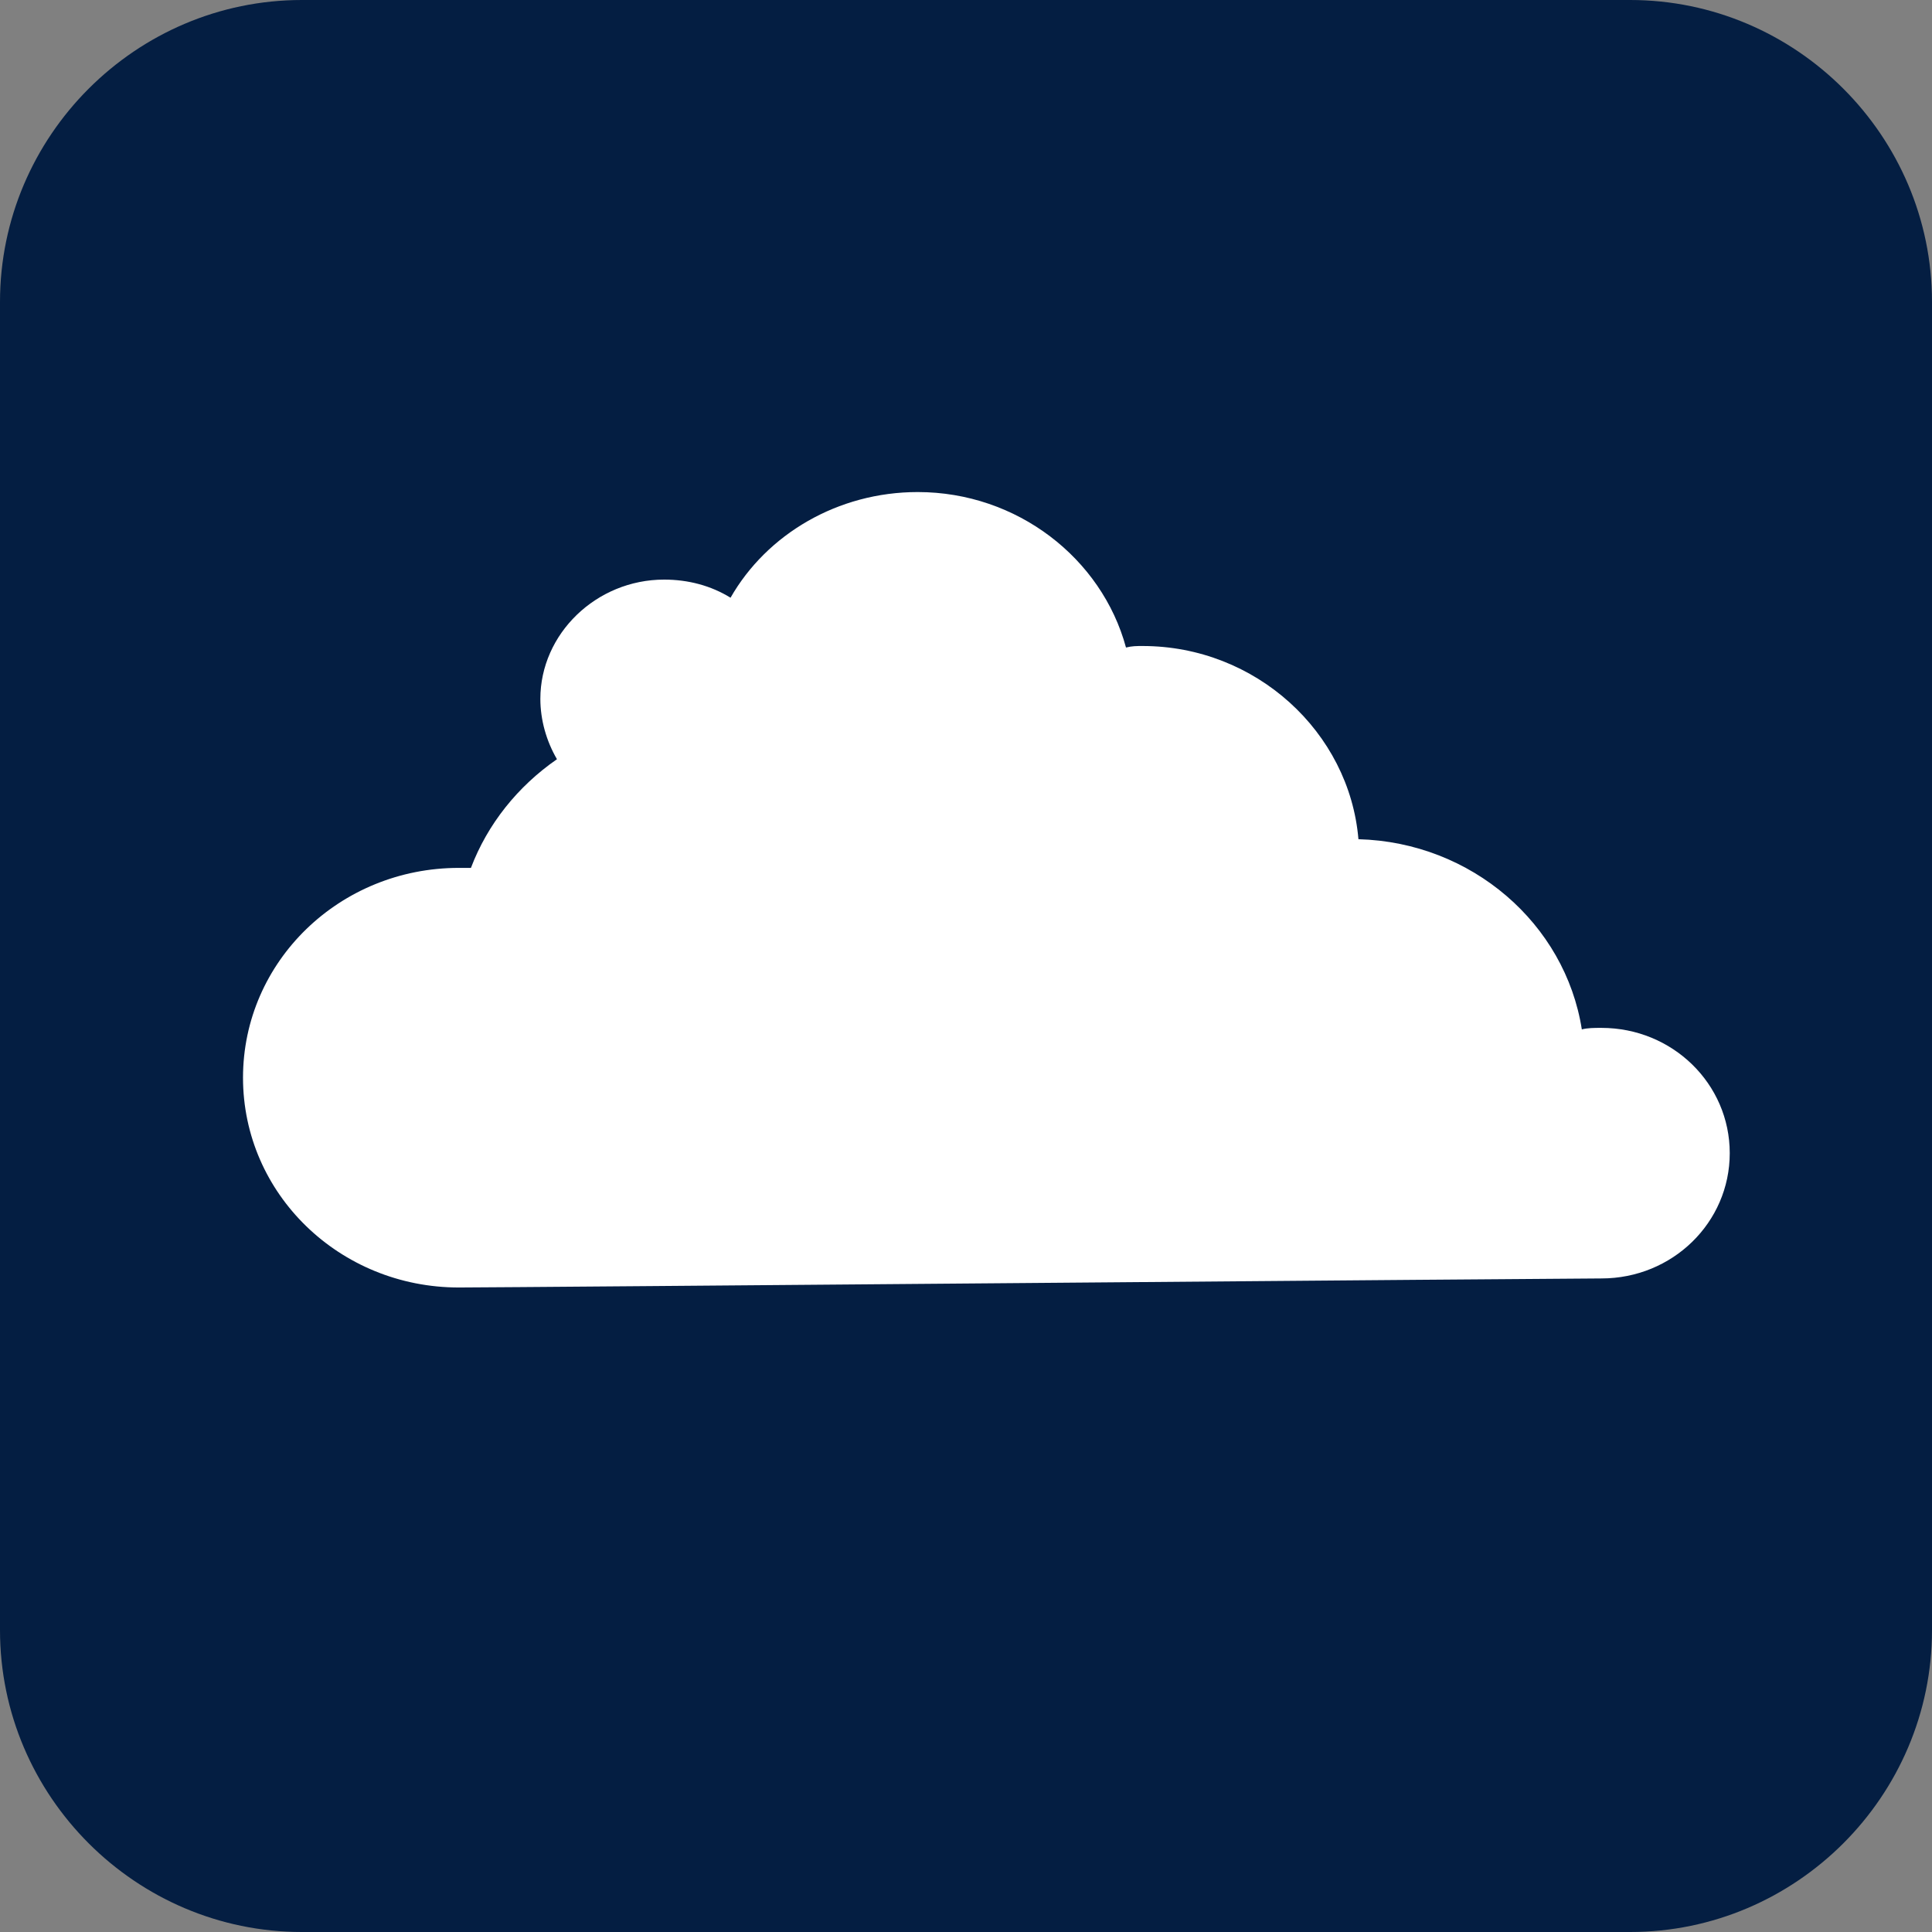
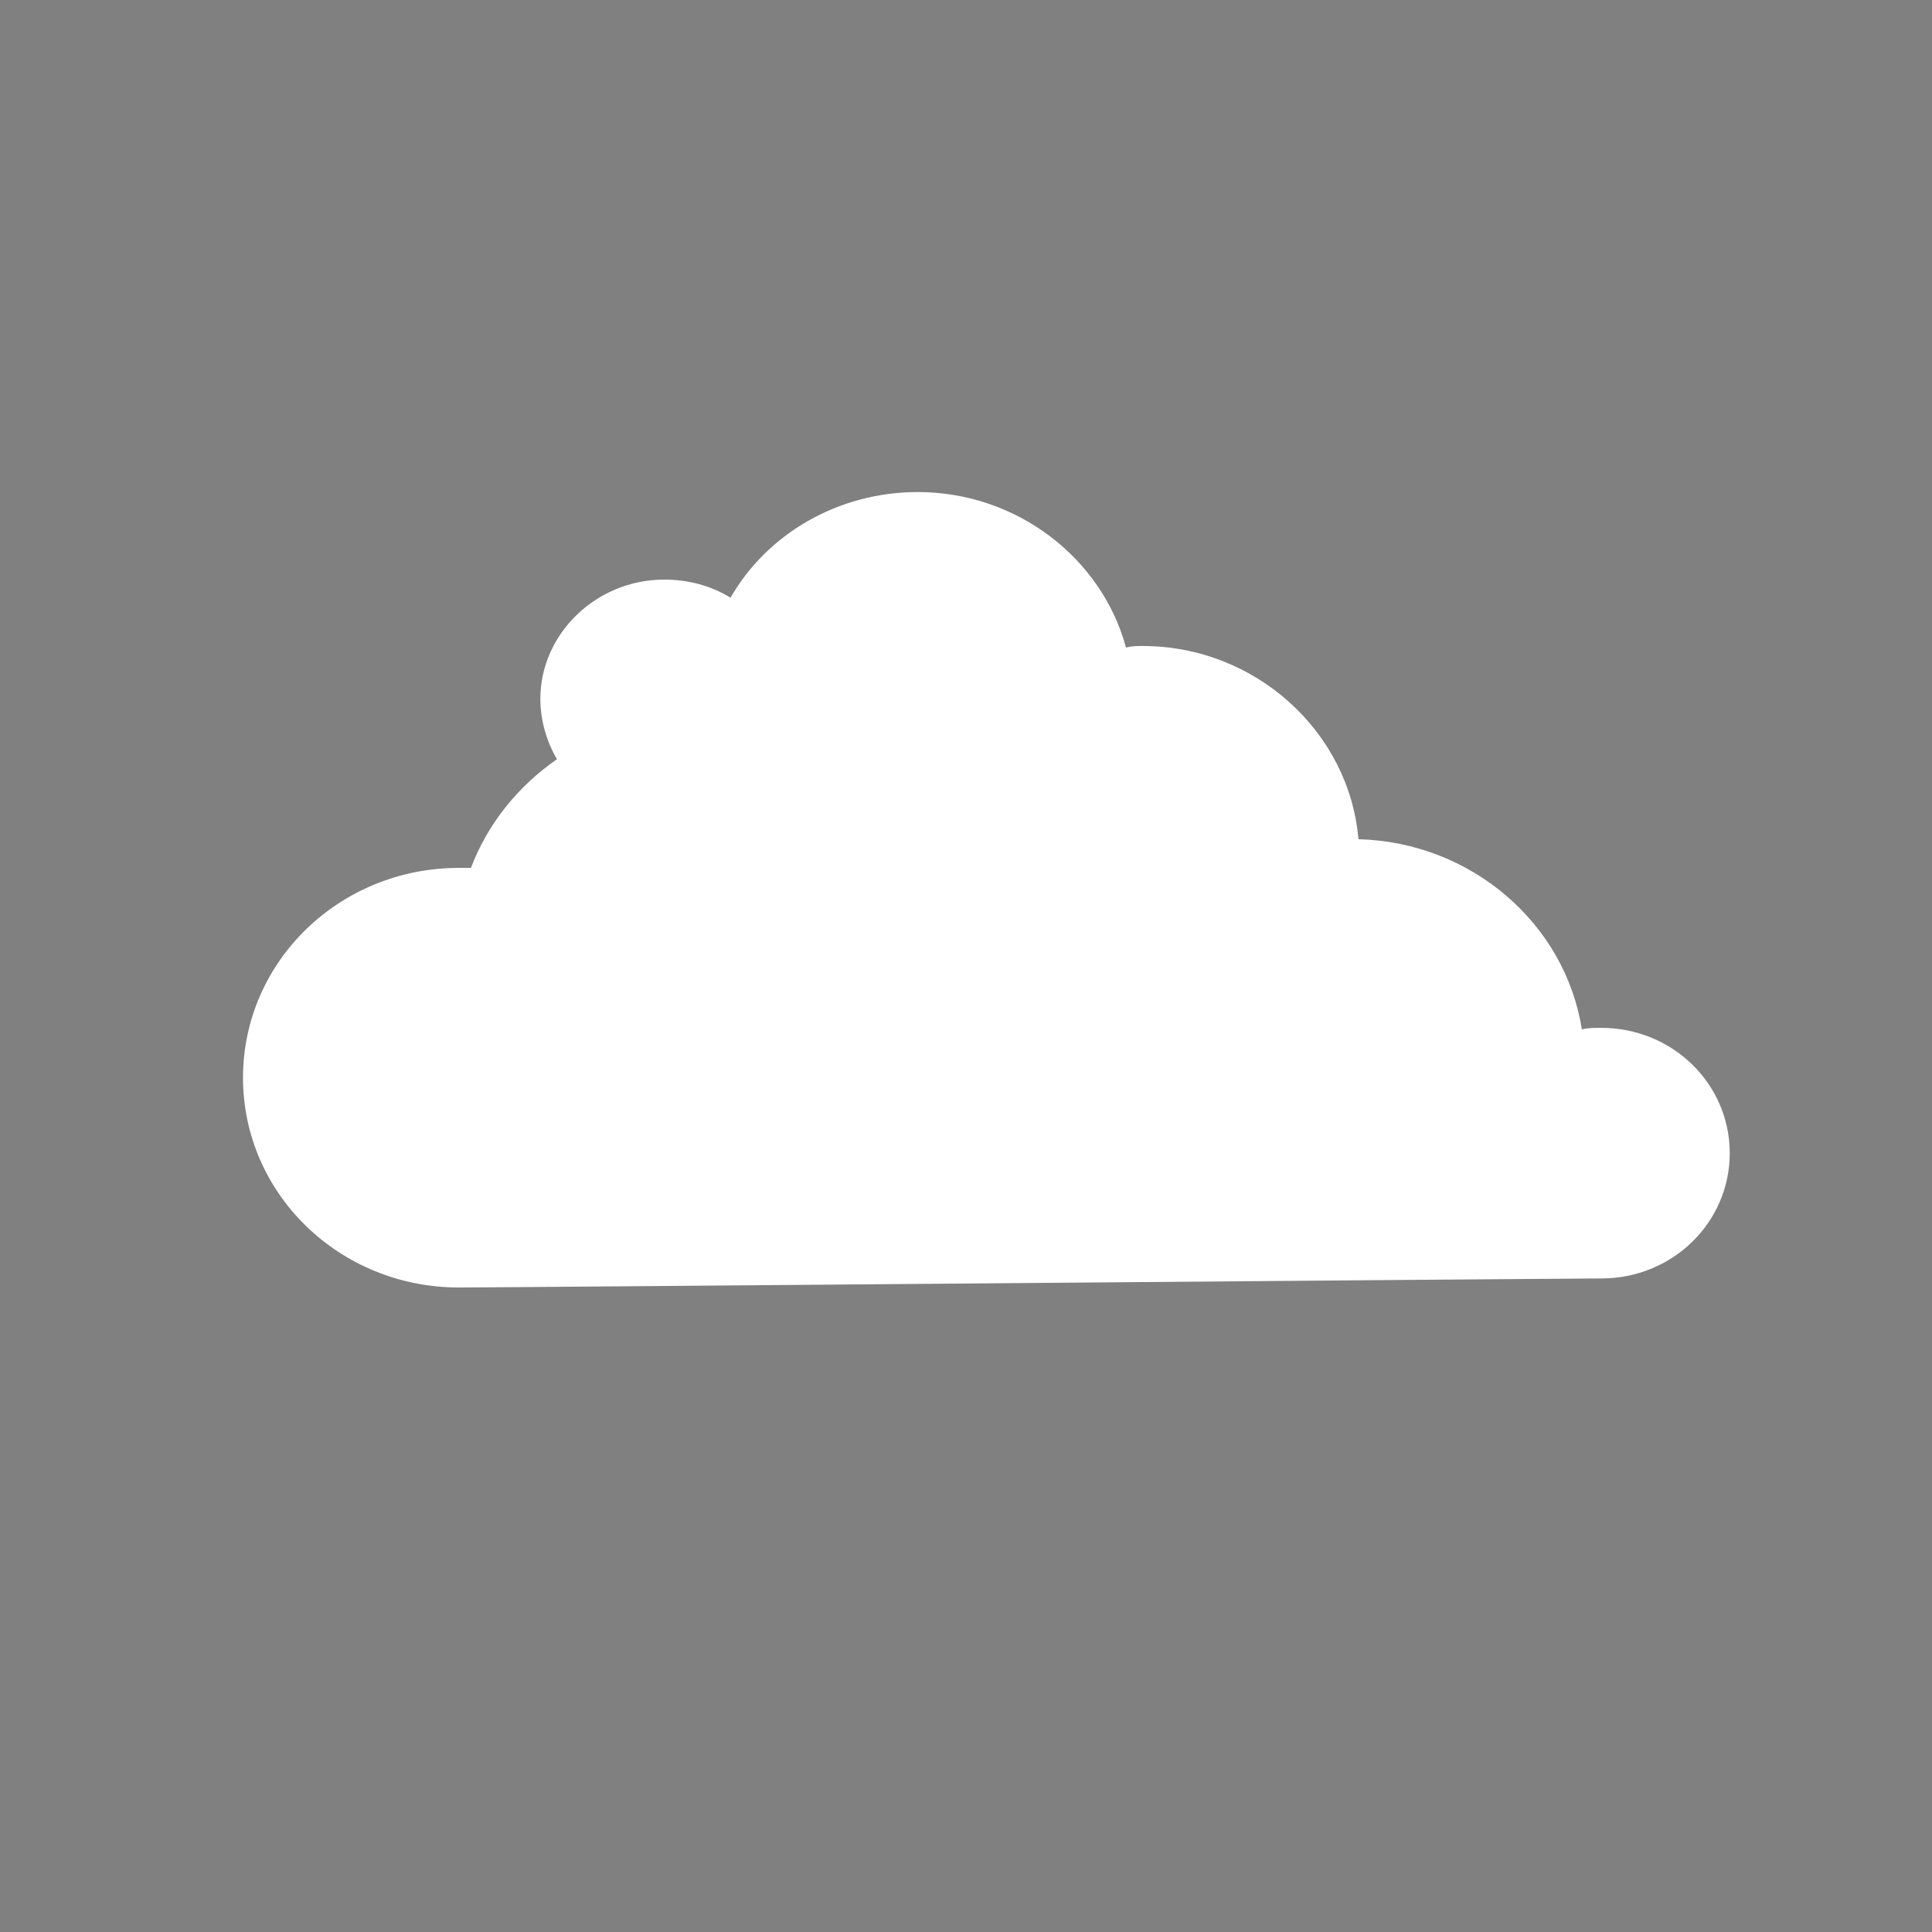
<svg xmlns="http://www.w3.org/2000/svg" version="1.1" id="Layer_1" x="0px" y="0px" viewBox="0 0 128 128" style="enable-background:new 0 0 128 128;" xml:space="preserve">
  <rect x="0" y="0" width="128" height="128" fill="#808080" stroke="none" />
  <style type="text/css">
	.st0{fill:#041E42;}
	.st1{fill-rule:evenodd;clip-rule:evenodd;fill:#FFFFFF;}
</style>
-   <path class="st0" d="M108,0H20C9,0,0,9,0,20v88c0,11,9,20,20,20h88c11,0,20-9,20-20V20C128,9,119,0,108,0z" />
  <path class="st1" d="M104.8,68.2c-1.1-7-7.3-12.4-14.8-12.6c-0.6-7.1-6.8-12.8-14.3-12.8c-0.4,0-0.7,0-1.1,0.1  c-1.6-5.9-7.2-10.3-13.8-10.3c-5.3,0-10,2.8-12.4,7c-1.3-0.8-2.8-1.2-4.4-1.2c-4.5,0-8.2,3.6-8.2,7.9c0,1.4,0.4,2.8,1.1,4  c-2.6,1.8-4.6,4.3-5.7,7.2c-0.3,0-0.5,0-0.8,0c-7.9,0-14.3,6.2-14.3,13.9c0,7.7,6.4,13.9,14.3,13.9c3,0,73.2-0.6,75.7-0.6  c4.7,0,8.5-3.7,8.5-8.3c0-4.6-3.8-8.3-8.5-8.3C105.6,68.1,105.2,68.1,104.8,68.2z" />
</svg>